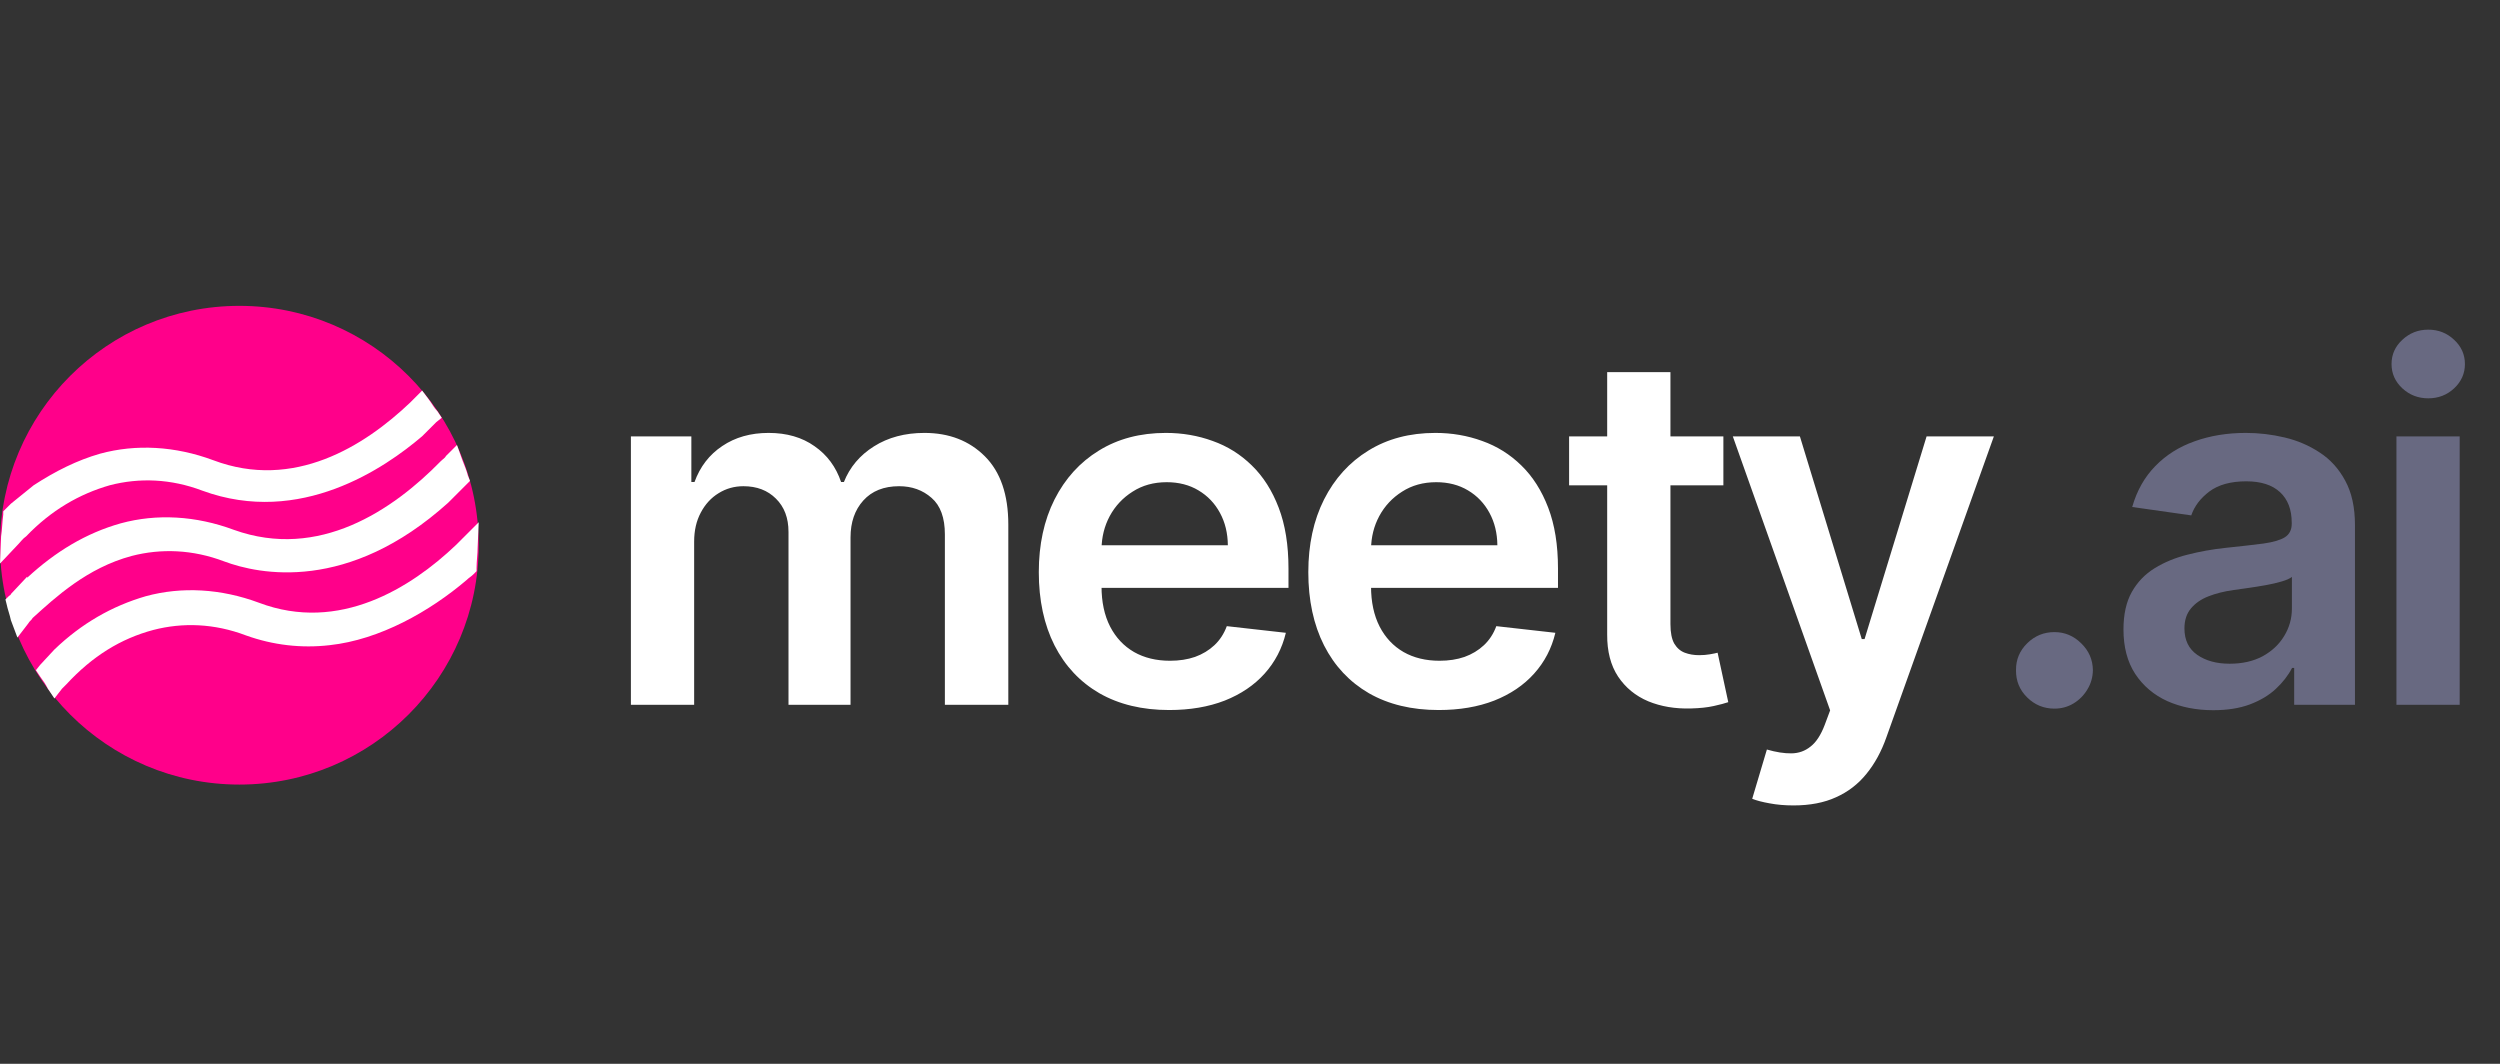
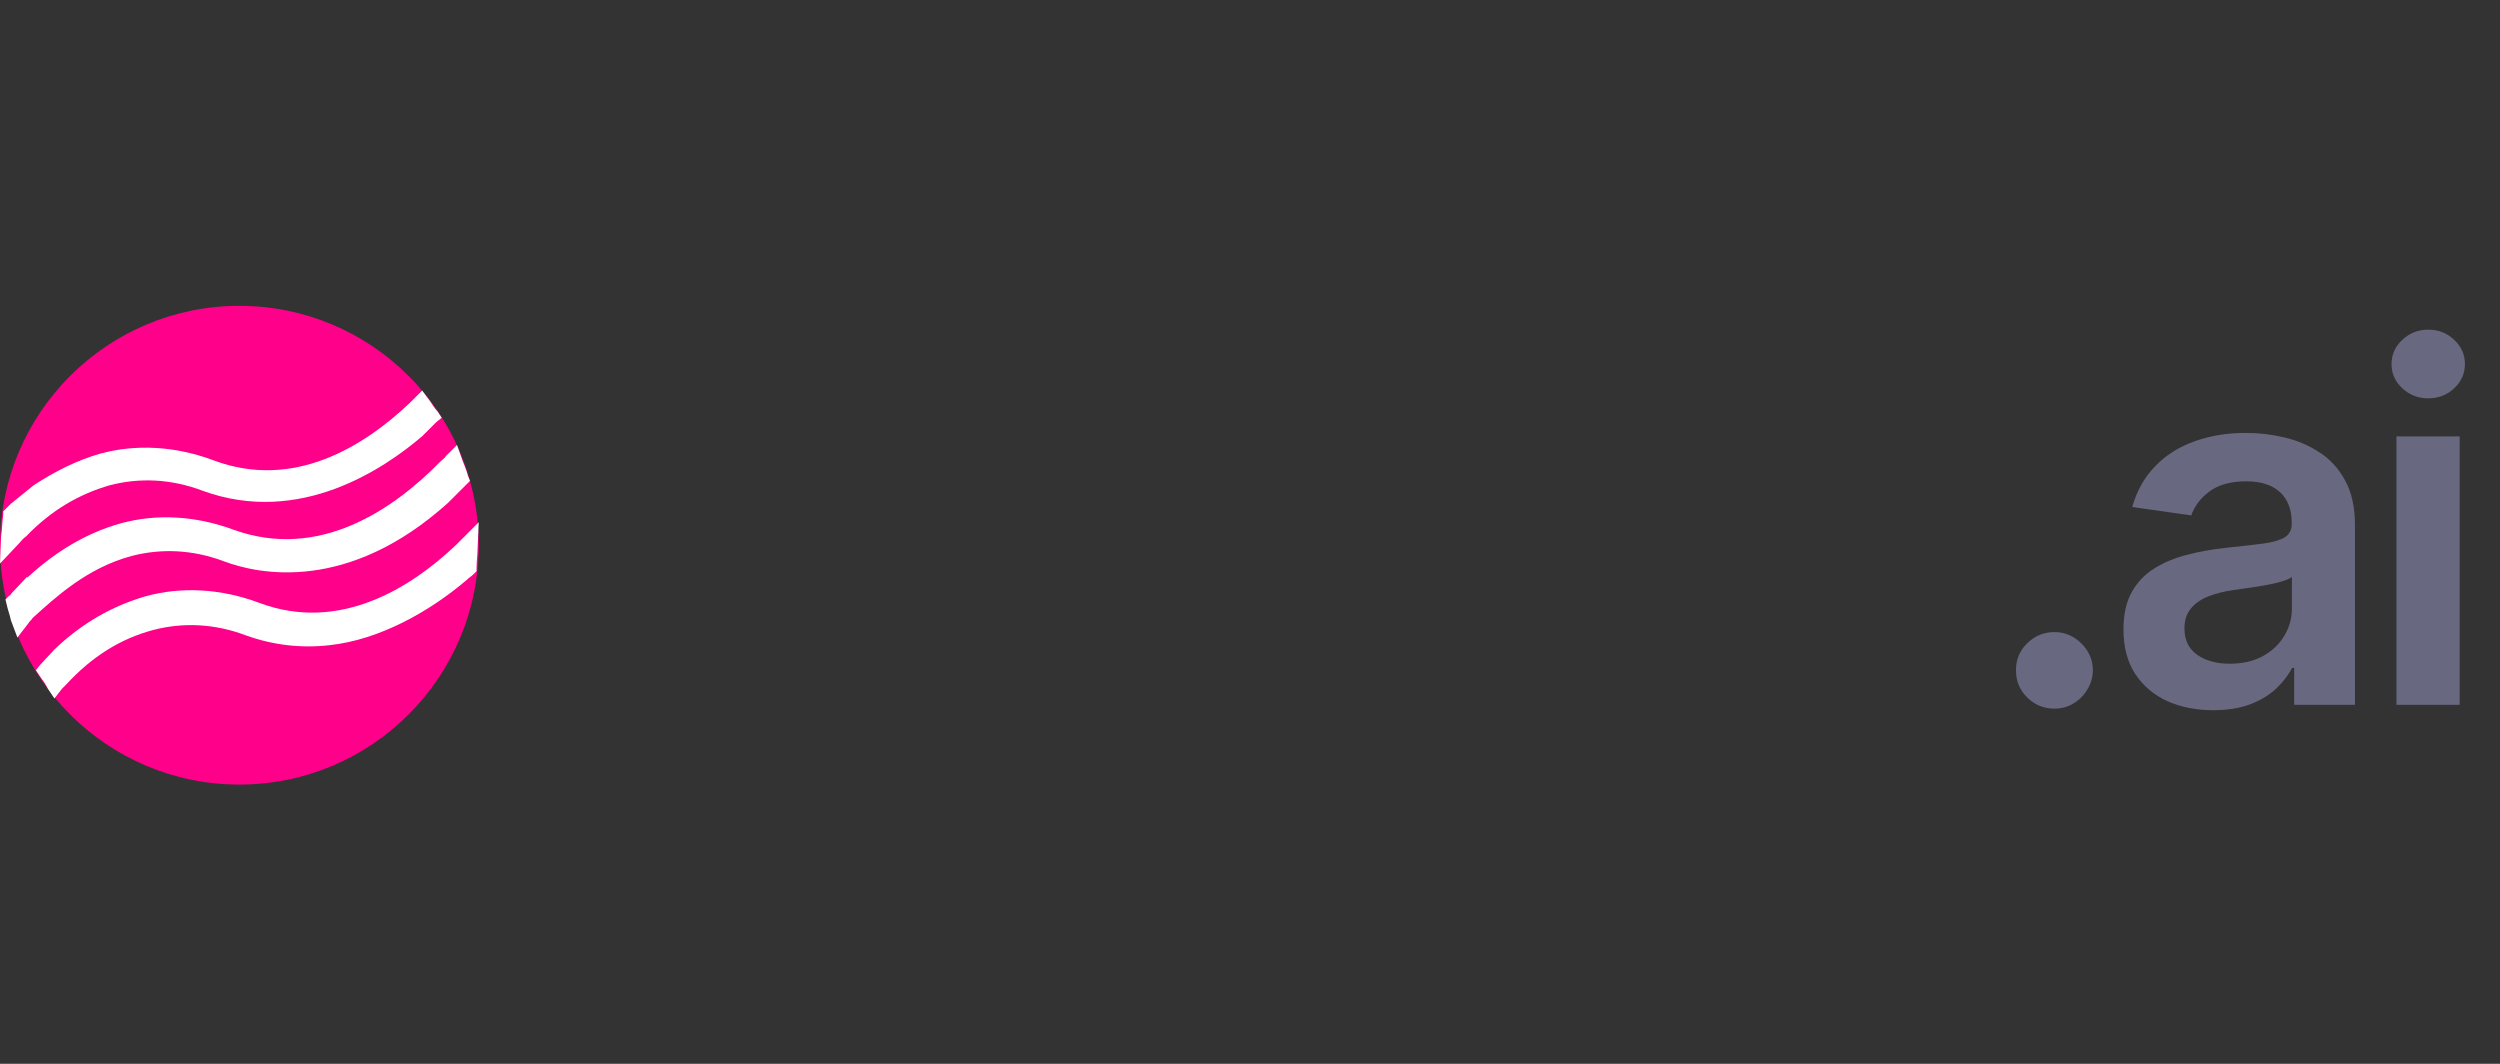
<svg xmlns="http://www.w3.org/2000/svg" width="188" height="80" viewBox="0 0 188 80" fill="none">
  <rect x="0" y="0" width="188" height="80" fill="#333333" stroke="none" />
-   <path d="M47.444 53V32.818H51.99V36.248H52.227C52.647 35.091 53.343 34.189 54.316 33.541C55.288 32.884 56.449 32.555 57.798 32.555C59.164 32.555 60.316 32.888 61.253 33.554C62.199 34.211 62.865 35.109 63.25 36.248H63.461C63.907 35.126 64.661 34.233 65.721 33.567C66.789 32.893 68.055 32.555 69.518 32.555C71.375 32.555 72.89 33.142 74.064 34.316C75.238 35.49 75.825 37.202 75.825 39.453V53H71.055V40.189C71.055 38.937 70.722 38.021 70.056 37.443C69.391 36.856 68.576 36.563 67.613 36.563C66.465 36.563 65.567 36.922 64.919 37.64C64.28 38.35 63.96 39.274 63.96 40.413V53H59.295V39.992C59.295 38.95 58.98 38.118 58.349 37.496C57.727 36.874 56.913 36.563 55.906 36.563C55.222 36.563 54.6 36.738 54.04 37.088C53.479 37.43 53.032 37.916 52.7 38.547C52.367 39.169 52.2 39.896 52.2 40.728V53H47.444ZM87.92 53.394C85.896 53.394 84.149 52.974 82.677 52.133C81.214 51.283 80.089 50.083 79.3 48.533C78.512 46.974 78.118 45.138 78.118 43.027C78.118 40.951 78.512 39.129 79.3 37.561C80.097 35.985 81.21 34.758 82.638 33.883C84.065 32.998 85.743 32.555 87.67 32.555C88.914 32.555 90.088 32.757 91.191 33.16C92.304 33.554 93.285 34.167 94.134 34.999C94.993 35.831 95.667 36.891 96.158 38.179C96.648 39.458 96.894 40.982 96.894 42.751V44.21H80.351V41.004H92.334C92.326 40.093 92.129 39.283 91.743 38.573C91.358 37.855 90.819 37.29 90.127 36.878C89.444 36.467 88.647 36.261 87.736 36.261C86.763 36.261 85.909 36.497 85.174 36.97C84.438 37.434 83.864 38.048 83.452 38.81C83.049 39.563 82.844 40.391 82.835 41.293V44.092C82.835 45.265 83.049 46.273 83.479 47.114C83.908 47.946 84.508 48.585 85.279 49.032C86.049 49.47 86.952 49.689 87.985 49.689C88.677 49.689 89.304 49.593 89.864 49.4C90.425 49.198 90.911 48.905 91.323 48.52C91.734 48.134 92.045 47.657 92.255 47.087L96.697 47.587C96.416 48.76 95.882 49.785 95.094 50.661C94.314 51.528 93.315 52.203 92.098 52.685C90.88 53.158 89.487 53.394 87.92 53.394ZM108.187 53.394C106.164 53.394 104.416 52.974 102.945 52.133C101.482 51.283 100.356 50.083 99.568 48.533C98.78 46.974 98.385 45.138 98.385 43.027C98.385 40.951 98.78 39.129 99.568 37.561C100.365 35.985 101.477 34.758 102.905 33.883C104.333 32.998 106.01 32.555 107.938 32.555C109.181 32.555 110.355 32.757 111.459 33.16C112.571 33.554 113.552 34.167 114.402 34.999C115.26 35.831 115.935 36.891 116.426 38.179C116.916 39.458 117.161 40.982 117.161 42.751V44.21H100.619V41.004H112.602C112.593 40.093 112.396 39.283 112.011 38.573C111.625 37.855 111.087 37.29 110.395 36.878C109.711 36.467 108.914 36.261 108.003 36.261C107.031 36.261 106.177 36.497 105.441 36.97C104.705 37.434 104.132 38.048 103.72 38.81C103.317 39.563 103.111 40.391 103.102 41.293V44.092C103.102 45.265 103.317 46.273 103.746 47.114C104.175 47.946 104.775 48.585 105.546 49.032C106.317 49.47 107.219 49.689 108.253 49.689C108.945 49.689 109.571 49.593 110.132 49.4C110.692 49.198 111.179 48.905 111.59 48.52C112.002 48.134 112.313 47.657 112.523 47.087L116.964 47.587C116.684 48.76 116.15 49.785 115.361 50.661C114.582 51.528 113.583 52.203 112.365 52.685C111.148 53.158 109.755 53.394 108.187 53.394ZM129.598 32.818V36.497H117.996V32.818H129.598ZM120.86 27.983H125.617V46.93C125.617 47.569 125.713 48.06 125.906 48.401C126.107 48.734 126.37 48.962 126.694 49.084C127.018 49.207 127.377 49.269 127.772 49.269C128.069 49.269 128.341 49.247 128.586 49.203C128.84 49.159 129.033 49.12 129.164 49.084L129.966 52.803C129.712 52.891 129.348 52.987 128.875 53.092C128.411 53.197 127.842 53.258 127.167 53.276C125.976 53.311 124.903 53.131 123.948 52.737C122.993 52.334 122.236 51.712 121.675 50.871C121.123 50.031 120.852 48.979 120.86 47.718V27.983ZM134.867 60.568C134.219 60.568 133.619 60.516 133.067 60.41C132.524 60.314 132.09 60.2 131.766 60.069L132.87 56.364C133.562 56.565 134.18 56.661 134.723 56.653C135.266 56.644 135.743 56.473 136.155 56.14C136.575 55.816 136.93 55.273 137.219 54.511L137.626 53.42L130.308 32.818H135.353L140.005 48.06H140.215L144.879 32.818H149.938L141.857 55.444C141.481 56.513 140.981 57.428 140.359 58.19C139.737 58.961 138.975 59.548 138.073 59.951C137.18 60.362 136.111 60.568 134.867 60.568Z" fill="white" />
  <path d="M154.494 53.289C153.697 53.289 153.014 53.009 152.445 52.448C151.875 51.888 151.595 51.204 151.604 50.398C151.595 49.61 151.875 48.936 152.445 48.375C153.014 47.814 153.697 47.534 154.494 47.534C155.265 47.534 155.935 47.814 156.505 48.375C157.083 48.936 157.376 49.61 157.385 50.398C157.376 50.933 157.236 51.419 156.964 51.857C156.702 52.295 156.351 52.645 155.913 52.908C155.484 53.162 155.011 53.289 154.494 53.289ZM166.438 53.407C165.159 53.407 164.007 53.18 162.983 52.724C161.966 52.26 161.161 51.577 160.565 50.674C159.978 49.772 159.685 48.66 159.685 47.337C159.685 46.198 159.895 45.257 160.315 44.512C160.736 43.767 161.31 43.172 162.037 42.725C162.764 42.278 163.583 41.941 164.494 41.713C165.413 41.477 166.364 41.306 167.345 41.201C168.527 41.078 169.486 40.969 170.222 40.873C170.958 40.767 171.492 40.61 171.825 40.4C172.167 40.181 172.338 39.843 172.338 39.388V39.309C172.338 38.319 172.044 37.553 171.457 37.01C170.87 36.467 170.025 36.195 168.921 36.195C167.756 36.195 166.832 36.449 166.149 36.957C165.475 37.465 165.019 38.065 164.783 38.757L160.342 38.126C160.692 36.9 161.27 35.875 162.076 35.052C162.882 34.22 163.867 33.598 165.032 33.186C166.197 32.766 167.485 32.555 168.895 32.555C169.868 32.555 170.835 32.669 171.799 32.897C172.763 33.125 173.643 33.501 174.44 34.027C175.237 34.544 175.877 35.249 176.358 36.142C176.849 37.036 177.094 38.153 177.094 39.493V53H172.522V50.228H172.364C172.075 50.788 171.668 51.314 171.142 51.804C170.625 52.286 169.973 52.676 169.184 52.974C168.405 53.263 167.489 53.407 166.438 53.407ZM167.673 49.912C168.628 49.912 169.456 49.724 170.157 49.347C170.857 48.962 171.396 48.454 171.773 47.823C172.158 47.193 172.351 46.505 172.351 45.76V43.382C172.202 43.505 171.948 43.619 171.589 43.724C171.238 43.829 170.844 43.921 170.406 44C169.968 44.078 169.535 44.149 169.105 44.21C168.676 44.271 168.304 44.324 167.989 44.367C167.279 44.464 166.644 44.622 166.083 44.841C165.523 45.059 165.08 45.366 164.756 45.76C164.432 46.146 164.27 46.645 164.27 47.258C164.27 48.134 164.59 48.795 165.229 49.242C165.869 49.689 166.683 49.912 167.673 49.912ZM180.212 53V32.818H184.968V53H180.212ZM182.603 29.954C181.85 29.954 181.202 29.704 180.658 29.205C180.115 28.697 179.844 28.088 179.844 27.378C179.844 26.66 180.115 26.052 180.658 25.552C181.202 25.044 181.85 24.79 182.603 24.79C183.365 24.79 184.013 25.044 184.548 25.552C185.091 26.052 185.362 26.66 185.362 27.378C185.362 28.088 185.091 28.697 184.548 29.205C184.013 29.704 183.365 29.954 182.603 29.954Z" fill="#686981" />
  <circle cx="18" cy="41" r="18" fill="#FF008A" />
  <path d="M9.9 41.808C12.109 41.236 14.482 41.317 16.855 42.217C19.473 43.199 26.182 44.59 33.709 37.799L34.936 36.572L35.018 36.49L35.345 36.163L35.182 35.754C35.1 35.426 34.936 35.017 34.773 34.608L34.364 33.463L33.545 34.281C33.464 34.445 33.3 34.526 33.136 34.69C29.536 38.372 23.973 42.136 17.591 39.845C14.727 38.781 11.782 38.617 9.082 39.354C6.464 40.09 4.173 41.481 2.045 43.445V43.363L0.818 44.672C0.818 44.754 0.736 44.754 0.655 44.836L0.409 45.081L0.491 45.408C0.573 45.817 0.736 46.227 0.818 46.636L1.309 47.945L2.127 46.881C2.209 46.718 2.373 46.636 2.455 46.472C4.173 44.917 6.545 42.708 9.9 41.808Z" fill="white" />
  <path d="M1.964 40.335C3.845 38.371 5.973 37.144 8.264 36.489C10.473 35.917 12.845 35.998 15.218 36.898C22.582 39.598 28.964 35.18 31.745 32.807L32.809 31.744L33.218 31.416L32.891 30.926C32.645 30.68 32.482 30.353 32.236 30.026L31.745 29.371L31.173 29.944C31.091 30.026 30.927 30.189 30.846 30.271C27.409 33.544 22.091 36.898 16.036 34.608C13.173 33.544 10.227 33.38 7.527 34.117C5.809 34.608 4.173 35.426 2.536 36.489L0.818 37.88C0.655 38.044 0.573 38.126 0.409 38.289L0.245 38.453V38.698C0.164 39.271 0.164 39.844 0.082 40.335L0 42.38L1.391 40.907C1.555 40.744 1.718 40.498 1.964 40.335Z" fill="white" />
  <path d="M36 39.272L34.773 40.499C34.609 40.662 34.446 40.826 34.282 40.99C30.927 44.181 25.527 47.617 19.473 45.326C16.609 44.262 13.664 44.099 10.964 44.835C8.427 45.572 6.136 46.881 4.091 48.844L3.027 49.99L2.7 50.399L3.027 50.89C3.273 51.217 3.436 51.462 3.6 51.79L4.091 52.526L4.664 51.79C4.746 51.708 4.909 51.544 4.991 51.462C6.955 49.335 9.082 48.026 11.536 47.371C13.745 46.799 16.118 46.881 18.491 47.781C20.536 48.517 22.664 48.762 24.791 48.517C28.555 48.108 32.318 45.981 35.1 43.608C35.264 43.444 35.427 43.362 35.591 43.199L35.836 42.953V42.708C35.836 42.217 35.918 41.644 35.918 41.153L36 39.272Z" fill="white" />
</svg>